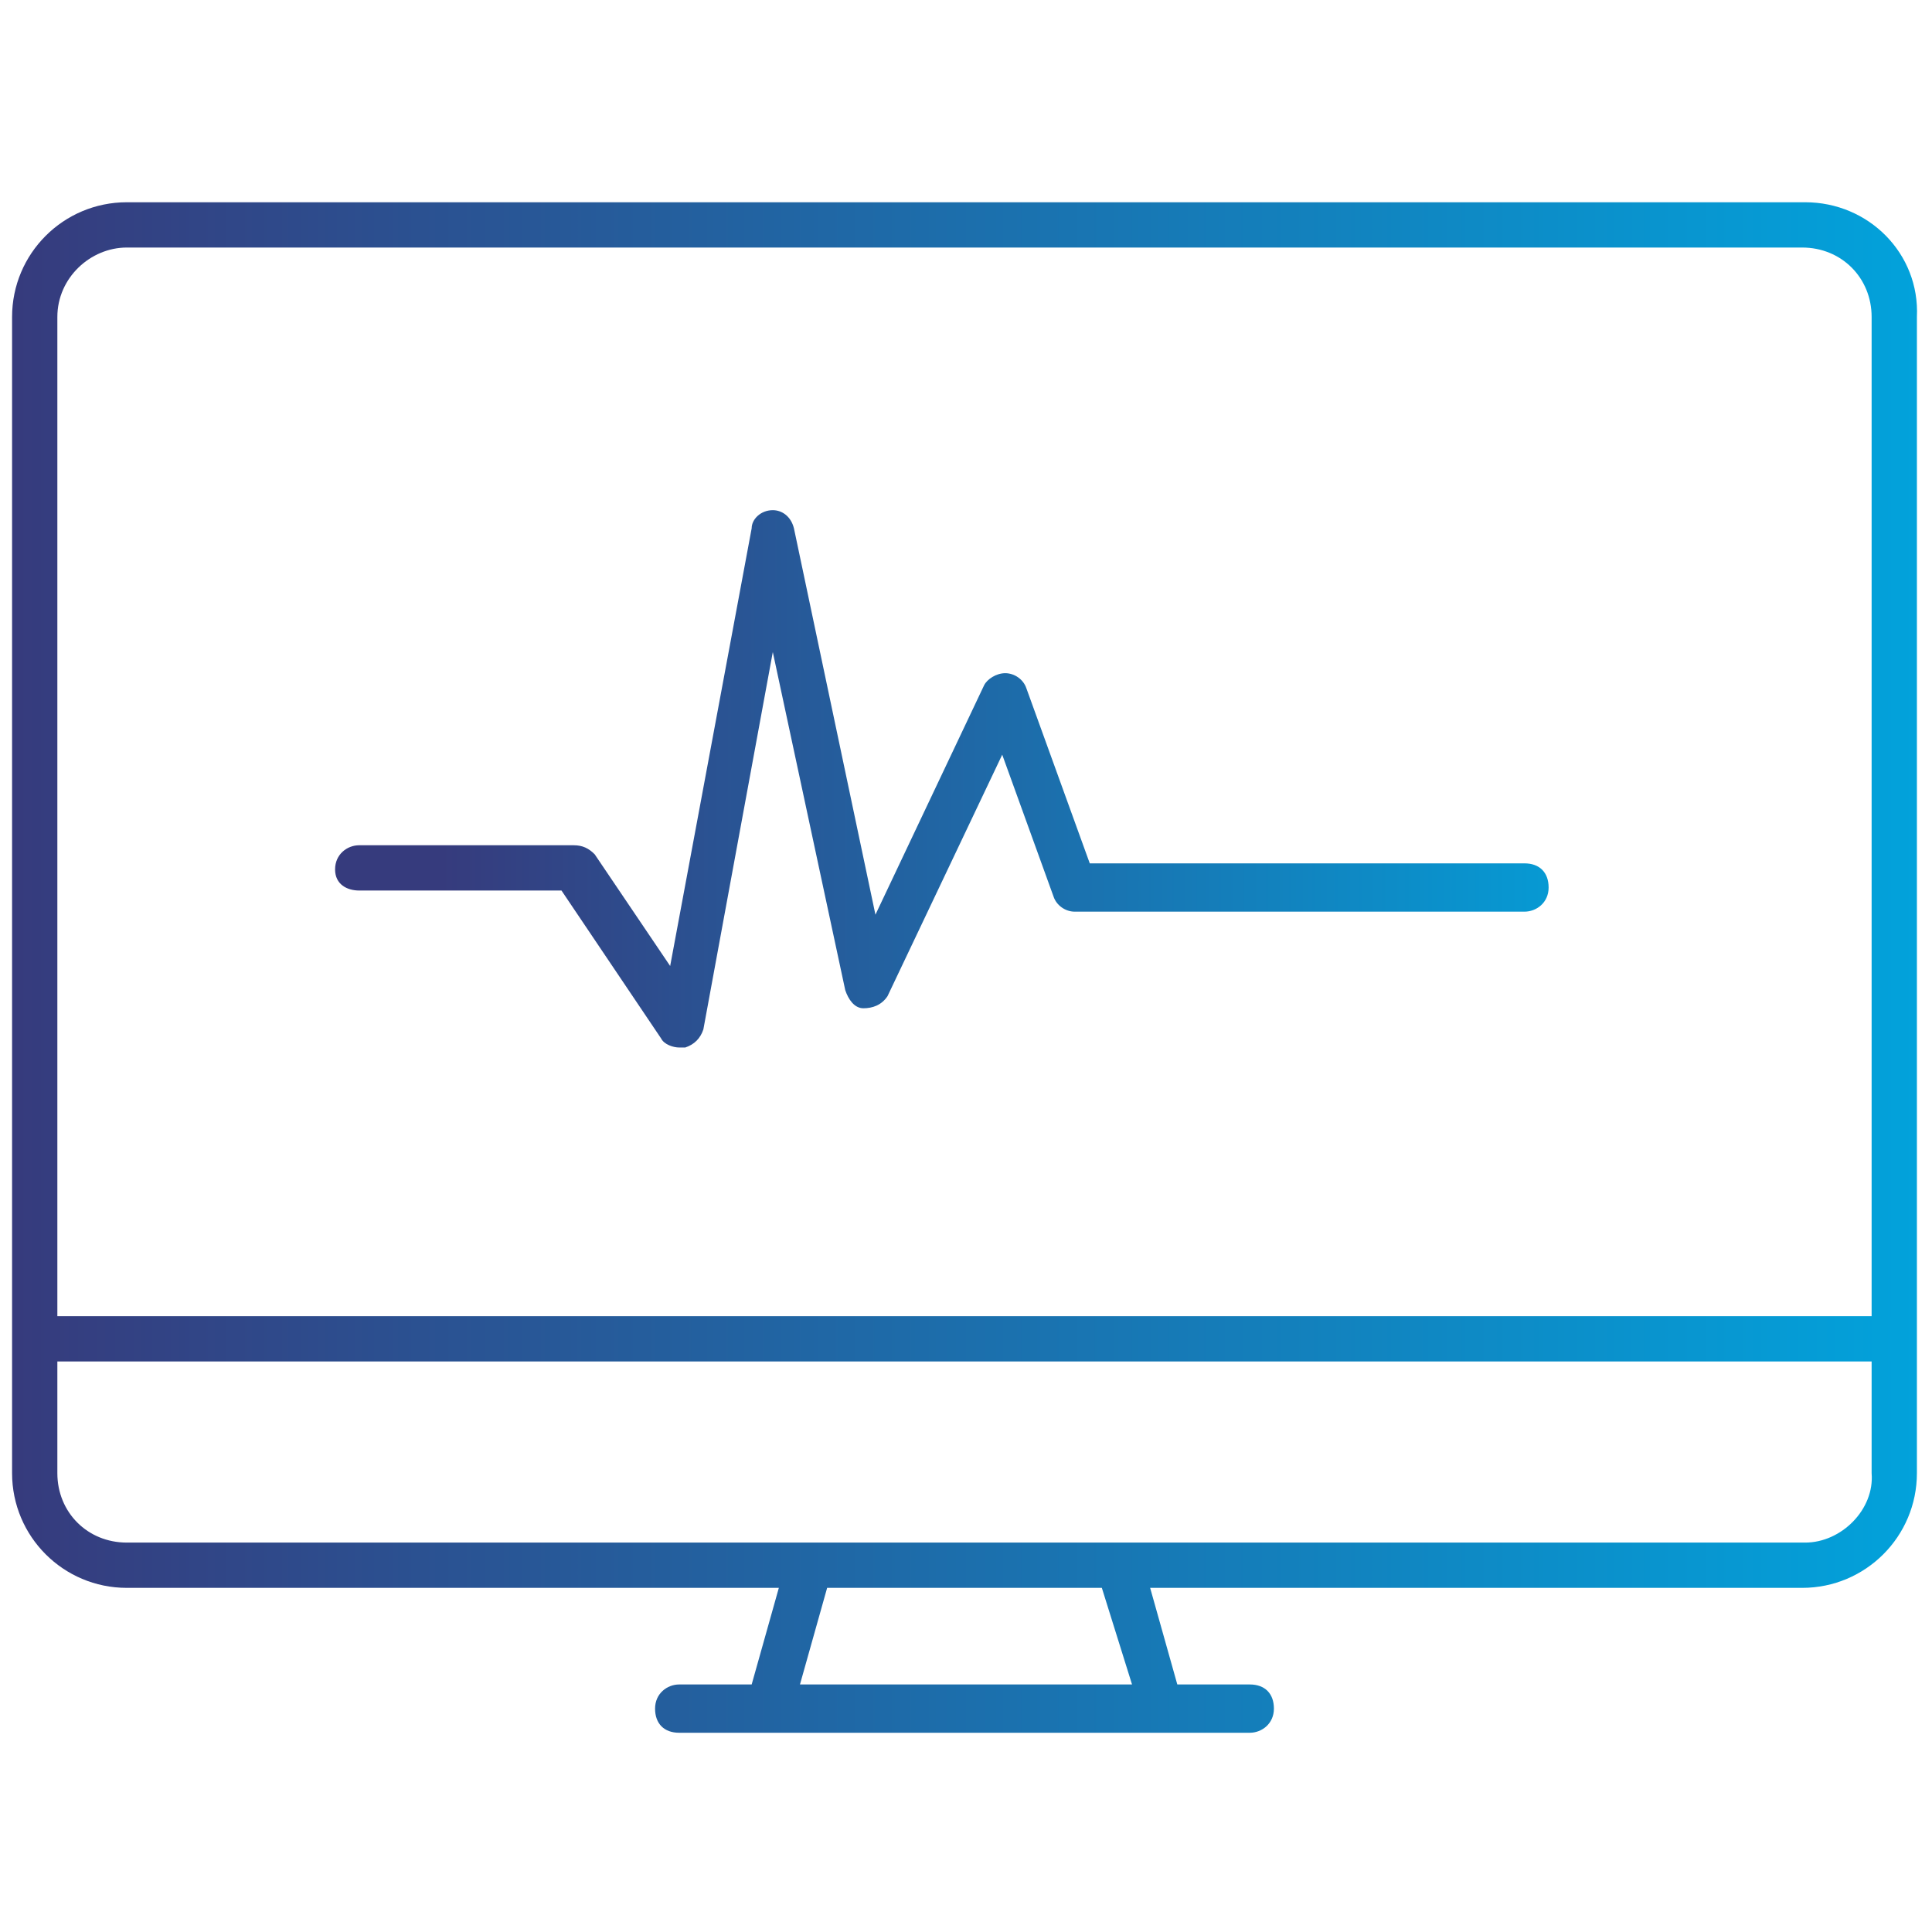
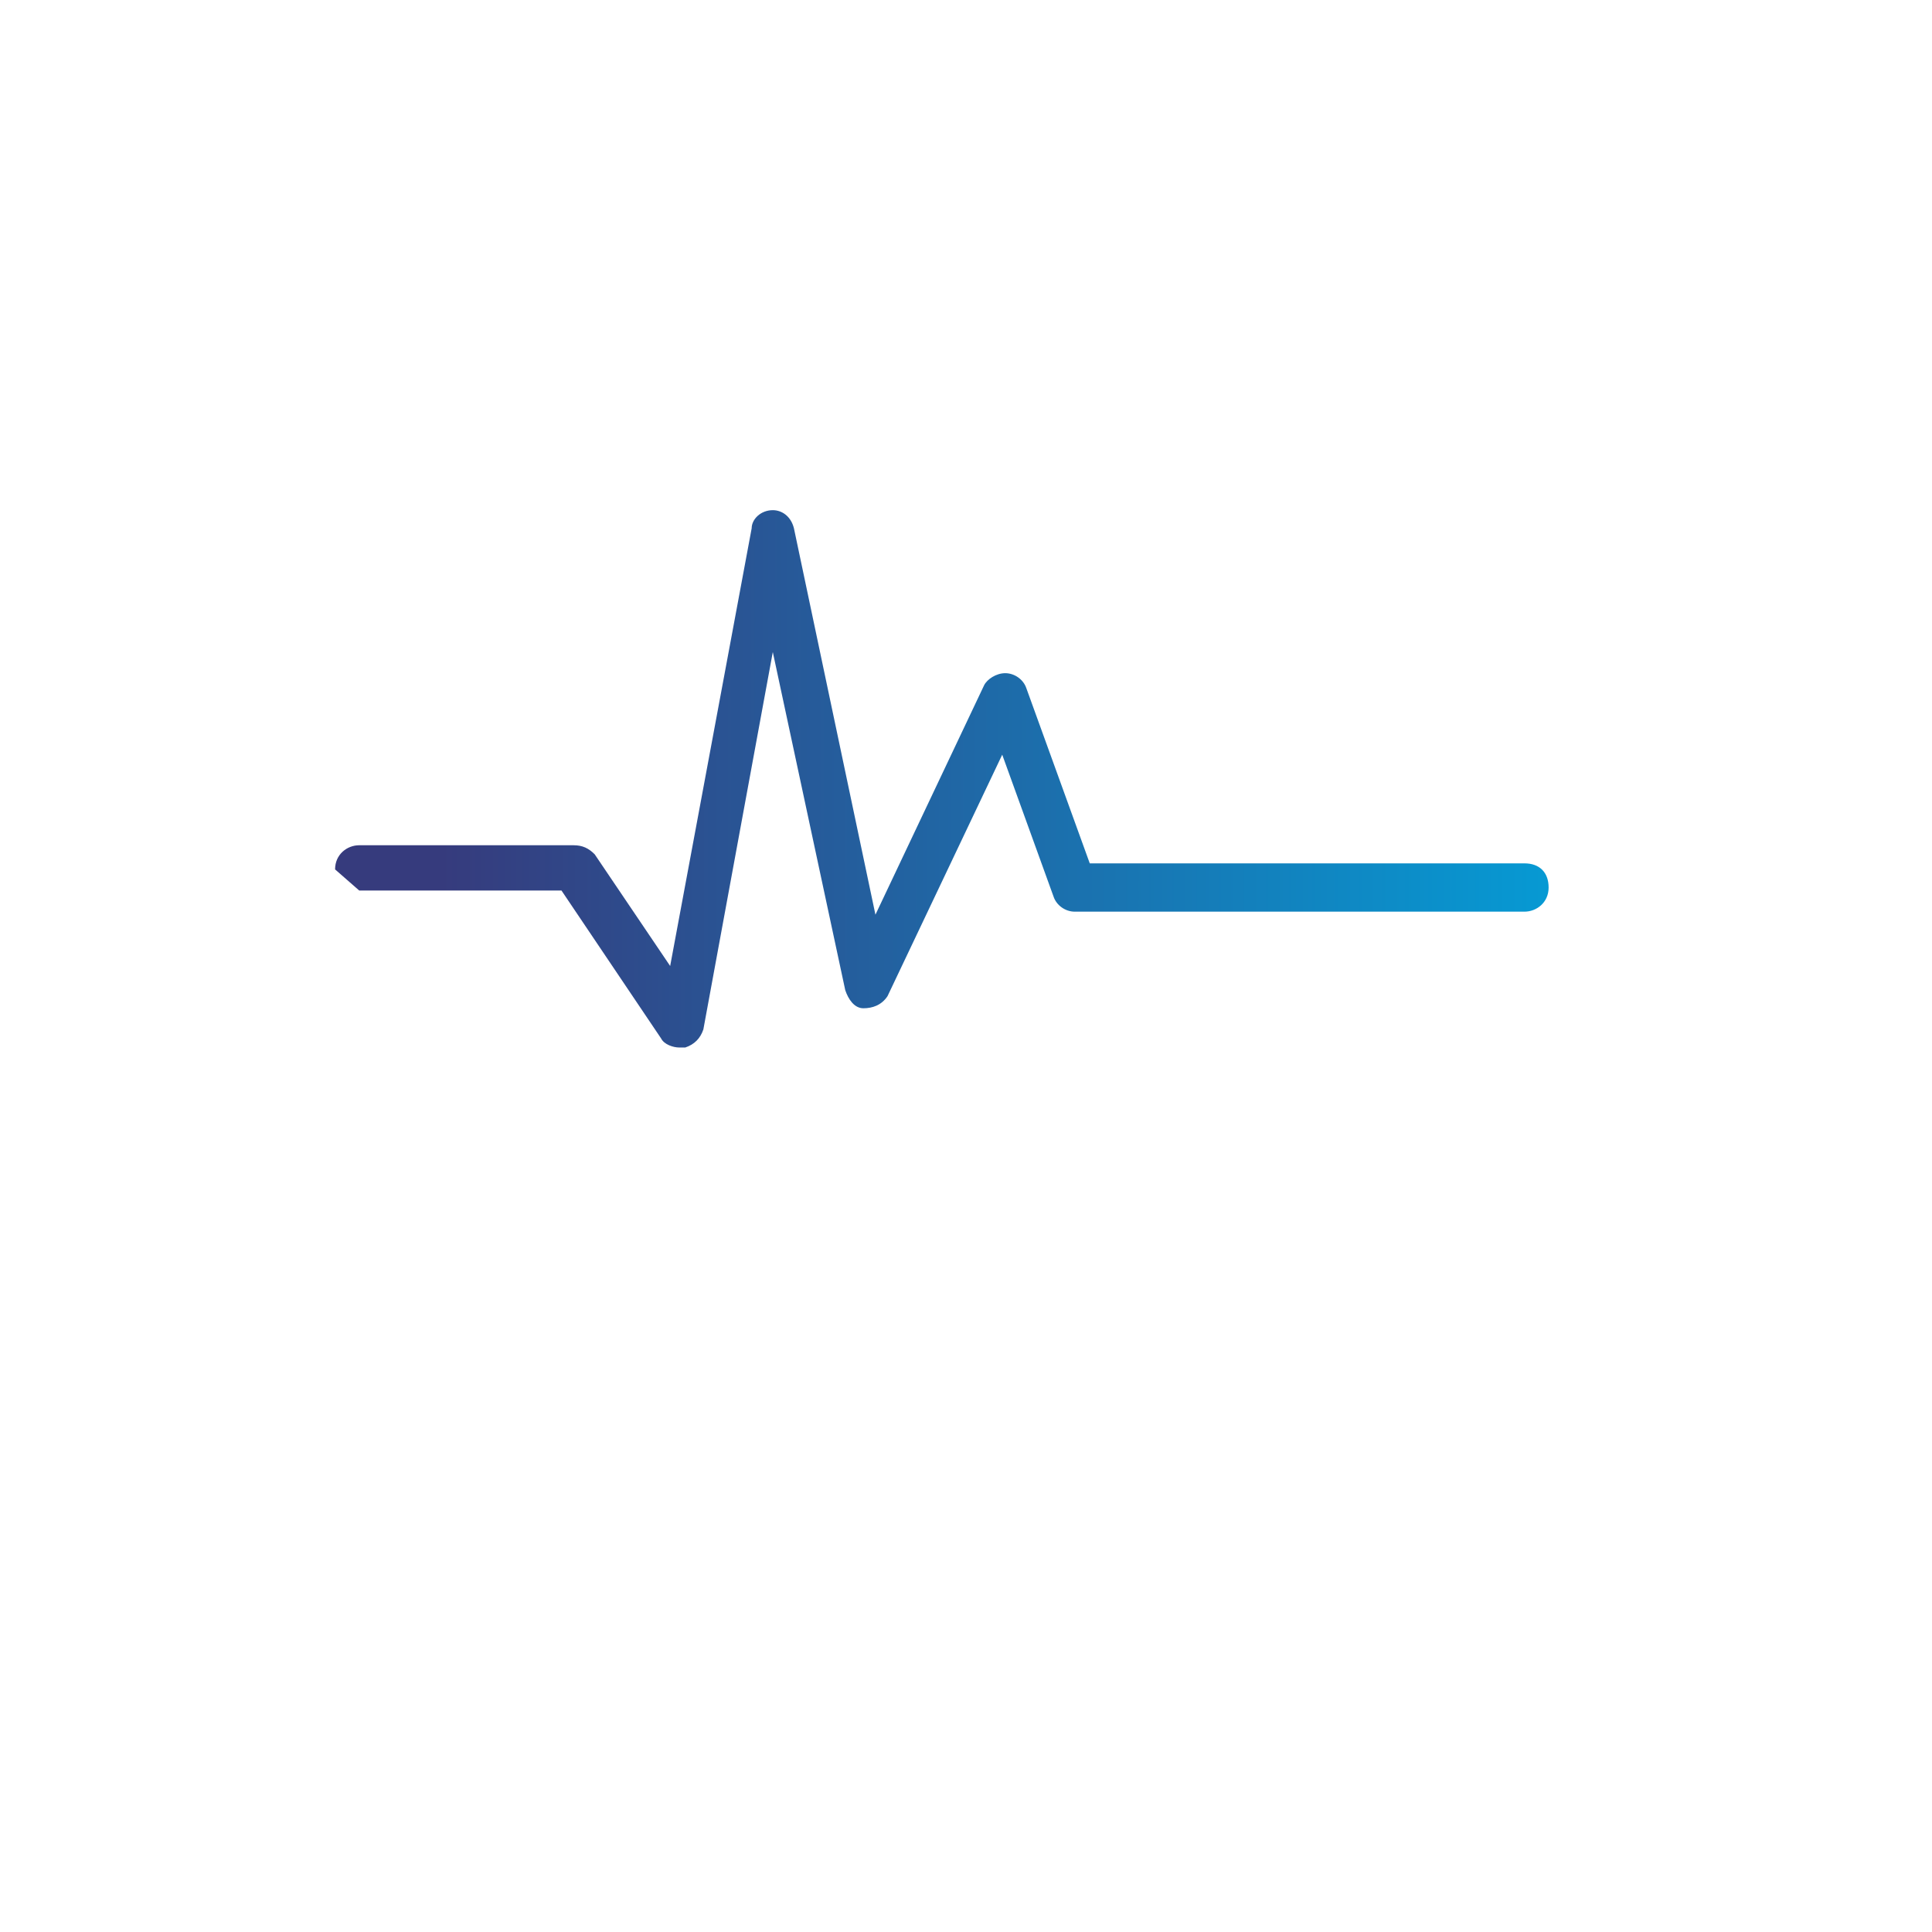
<svg xmlns="http://www.w3.org/2000/svg" version="1.1" id="Layer_1" x="0px" y="0px" viewBox="0 0 64 64" style="enable-background:new 0 0 64 64;" xml:space="preserve">
  <style type="text/css">
	.st0{fill:url(#SVGID_1_);}
	.st1{fill:url(#SVGID_2_);}
</style>
  <g>
    <linearGradient id="SVGID_1_" gradientUnits="userSpaceOnUse" x1="0.445" y1="32" x2="63.555" y2="32">
      <stop offset="0" style="stop-color:#363B7D" />
      <stop offset="1" style="stop-color:#02A2DB" />
    </linearGradient>
-     <path class="st0" d="M59.8,6.7H4.2c-2.1,0-3.8,1.7-3.8,3.8v38.3c0,2.1,1.7,3.8,3.8,3.8h21.6l-0.9,3.2h-2.4c-0.4,0-0.8,0.3-0.8,0.8   s0.3,0.8,0.8,0.8h18.9c0.4,0,0.8-0.3,0.8-0.8s-0.3-0.8-0.8-0.8h-2.4l-0.9-3.2h21.6c2.1,0,3.8-1.7,3.8-3.8V10.5   C63.6,8.4,61.9,6.7,59.8,6.7z M4.2,8.2h55.5c1.3,0,2.3,1,2.3,2.3v33.1H1.9V10.5C1.9,9.2,3,8.2,4.2,8.2z M37.5,55.8h-11l0.9-3.2h9.1   L37.5,55.8z M59.8,51.1H37.7H26.3H4.2c-1.3,0-2.3-1-2.3-2.3v-3.7h60.1v3.7C62.1,50,61,51.1,59.8,51.1z" />
    <linearGradient id="SVGID_2_" gradientUnits="userSpaceOnUse" x1="14.581" y1="25.822" x2="54.64" y2="25.822">
      <stop offset="0" style="stop-color:#363B7D" />
      <stop offset="1" style="stop-color:#02A2DB" />
    </linearGradient>
-     <path class="st1" d="M11.9,29.5h6.7l3.3,4.9c0.1,0.2,0.4,0.3,0.6,0.3c0.1,0,0.1,0,0.2,0c0.3-0.1,0.5-0.3,0.6-0.6l2.3-12.5L28,32.8   c0.1,0.3,0.3,0.6,0.6,0.6c0.3,0,0.6-0.1,0.8-0.4l3.8-8l1.7,4.7c0.1,0.3,0.4,0.5,0.7,0.5h14.9c0.4,0,0.8-0.3,0.8-0.8   s-0.3-0.8-0.8-0.8H36.1L34,22.8c-0.1-0.3-0.4-0.5-0.7-0.5c-0.3,0-0.6,0.2-0.7,0.4L29,30.3l-2.7-12.8c-0.1-0.4-0.4-0.6-0.7-0.6   c-0.4,0-0.7,0.3-0.7,0.6L22.2,32l-2.5-3.7C19.5,28.1,19.3,28,19,28h-7.1c-0.4,0-0.8,0.3-0.8,0.8S11.5,29.5,11.9,29.5z" />
+     <path class="st1" d="M11.9,29.5h6.7l3.3,4.9c0.1,0.2,0.4,0.3,0.6,0.3c0.1,0,0.1,0,0.2,0c0.3-0.1,0.5-0.3,0.6-0.6l2.3-12.5L28,32.8   c0.1,0.3,0.3,0.6,0.6,0.6c0.3,0,0.6-0.1,0.8-0.4l3.8-8l1.7,4.7c0.1,0.3,0.4,0.5,0.7,0.5h14.9c0.4,0,0.8-0.3,0.8-0.8   s-0.3-0.8-0.8-0.8H36.1L34,22.8c-0.1-0.3-0.4-0.5-0.7-0.5c-0.3,0-0.6,0.2-0.7,0.4L29,30.3l-2.7-12.8c-0.1-0.4-0.4-0.6-0.7-0.6   c-0.4,0-0.7,0.3-0.7,0.6L22.2,32l-2.5-3.7C19.5,28.1,19.3,28,19,28h-7.1c-0.4,0-0.8,0.3-0.8,0.8z" />
  </g>
</svg>